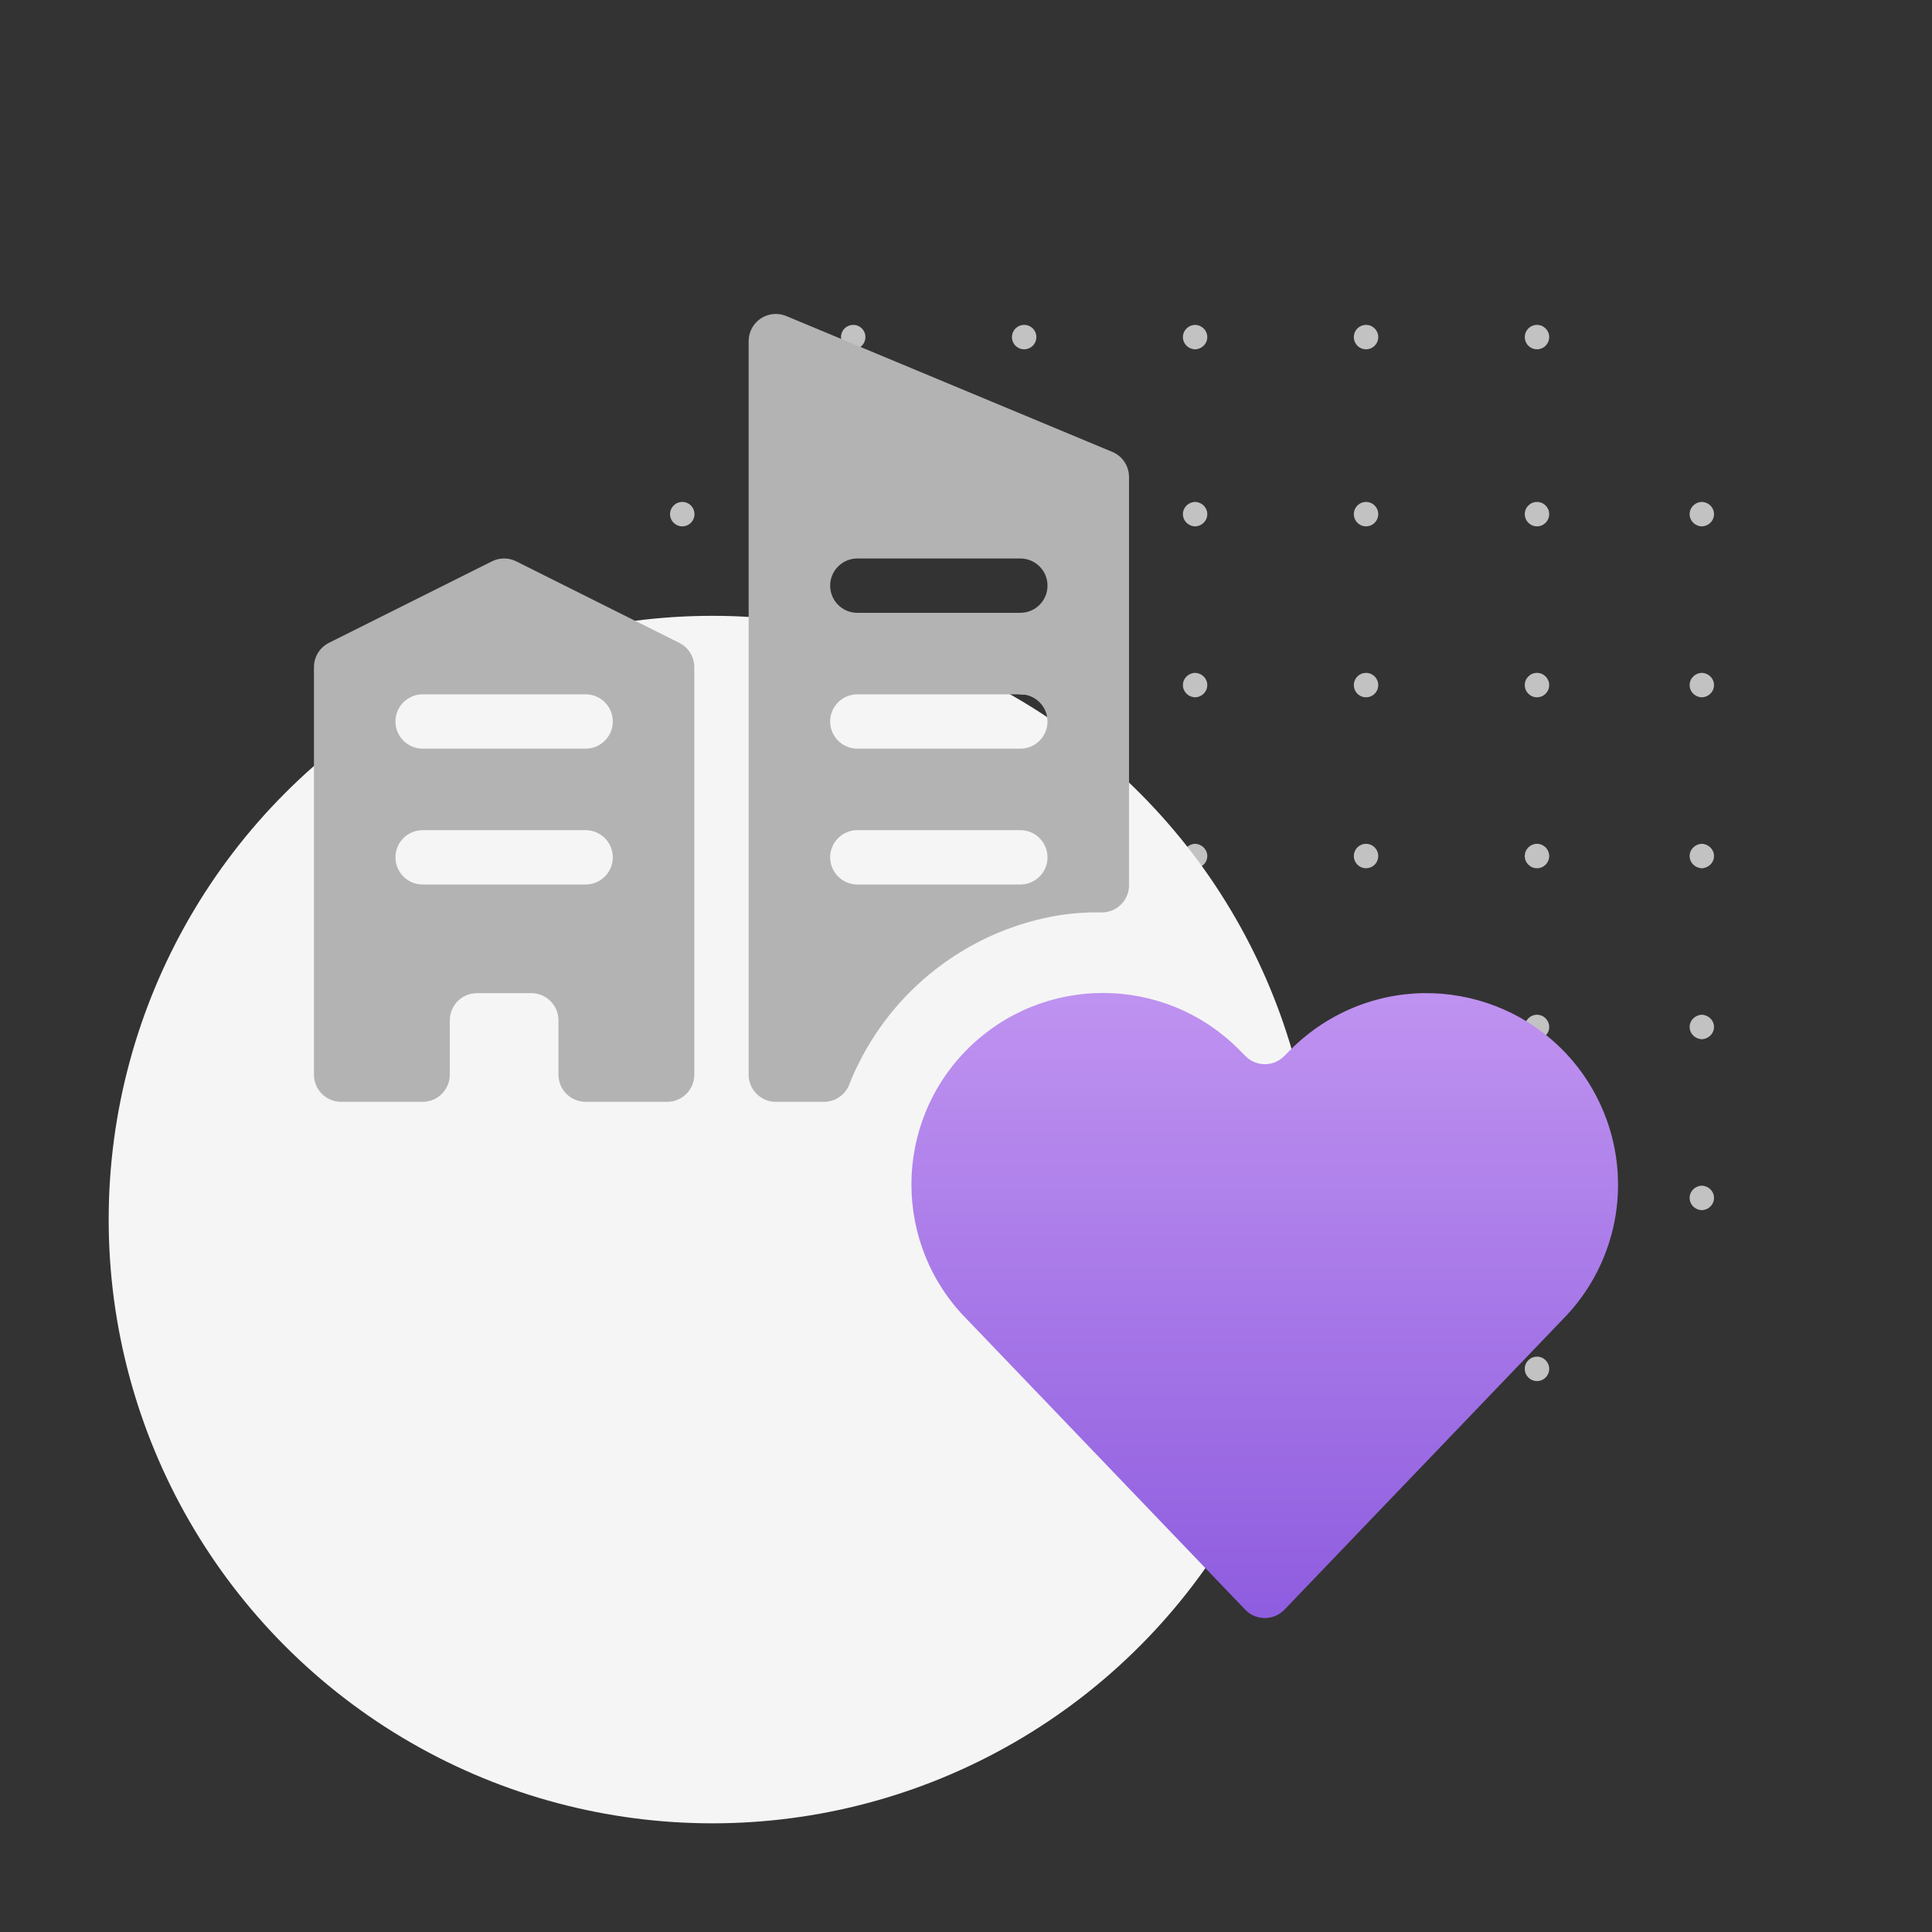
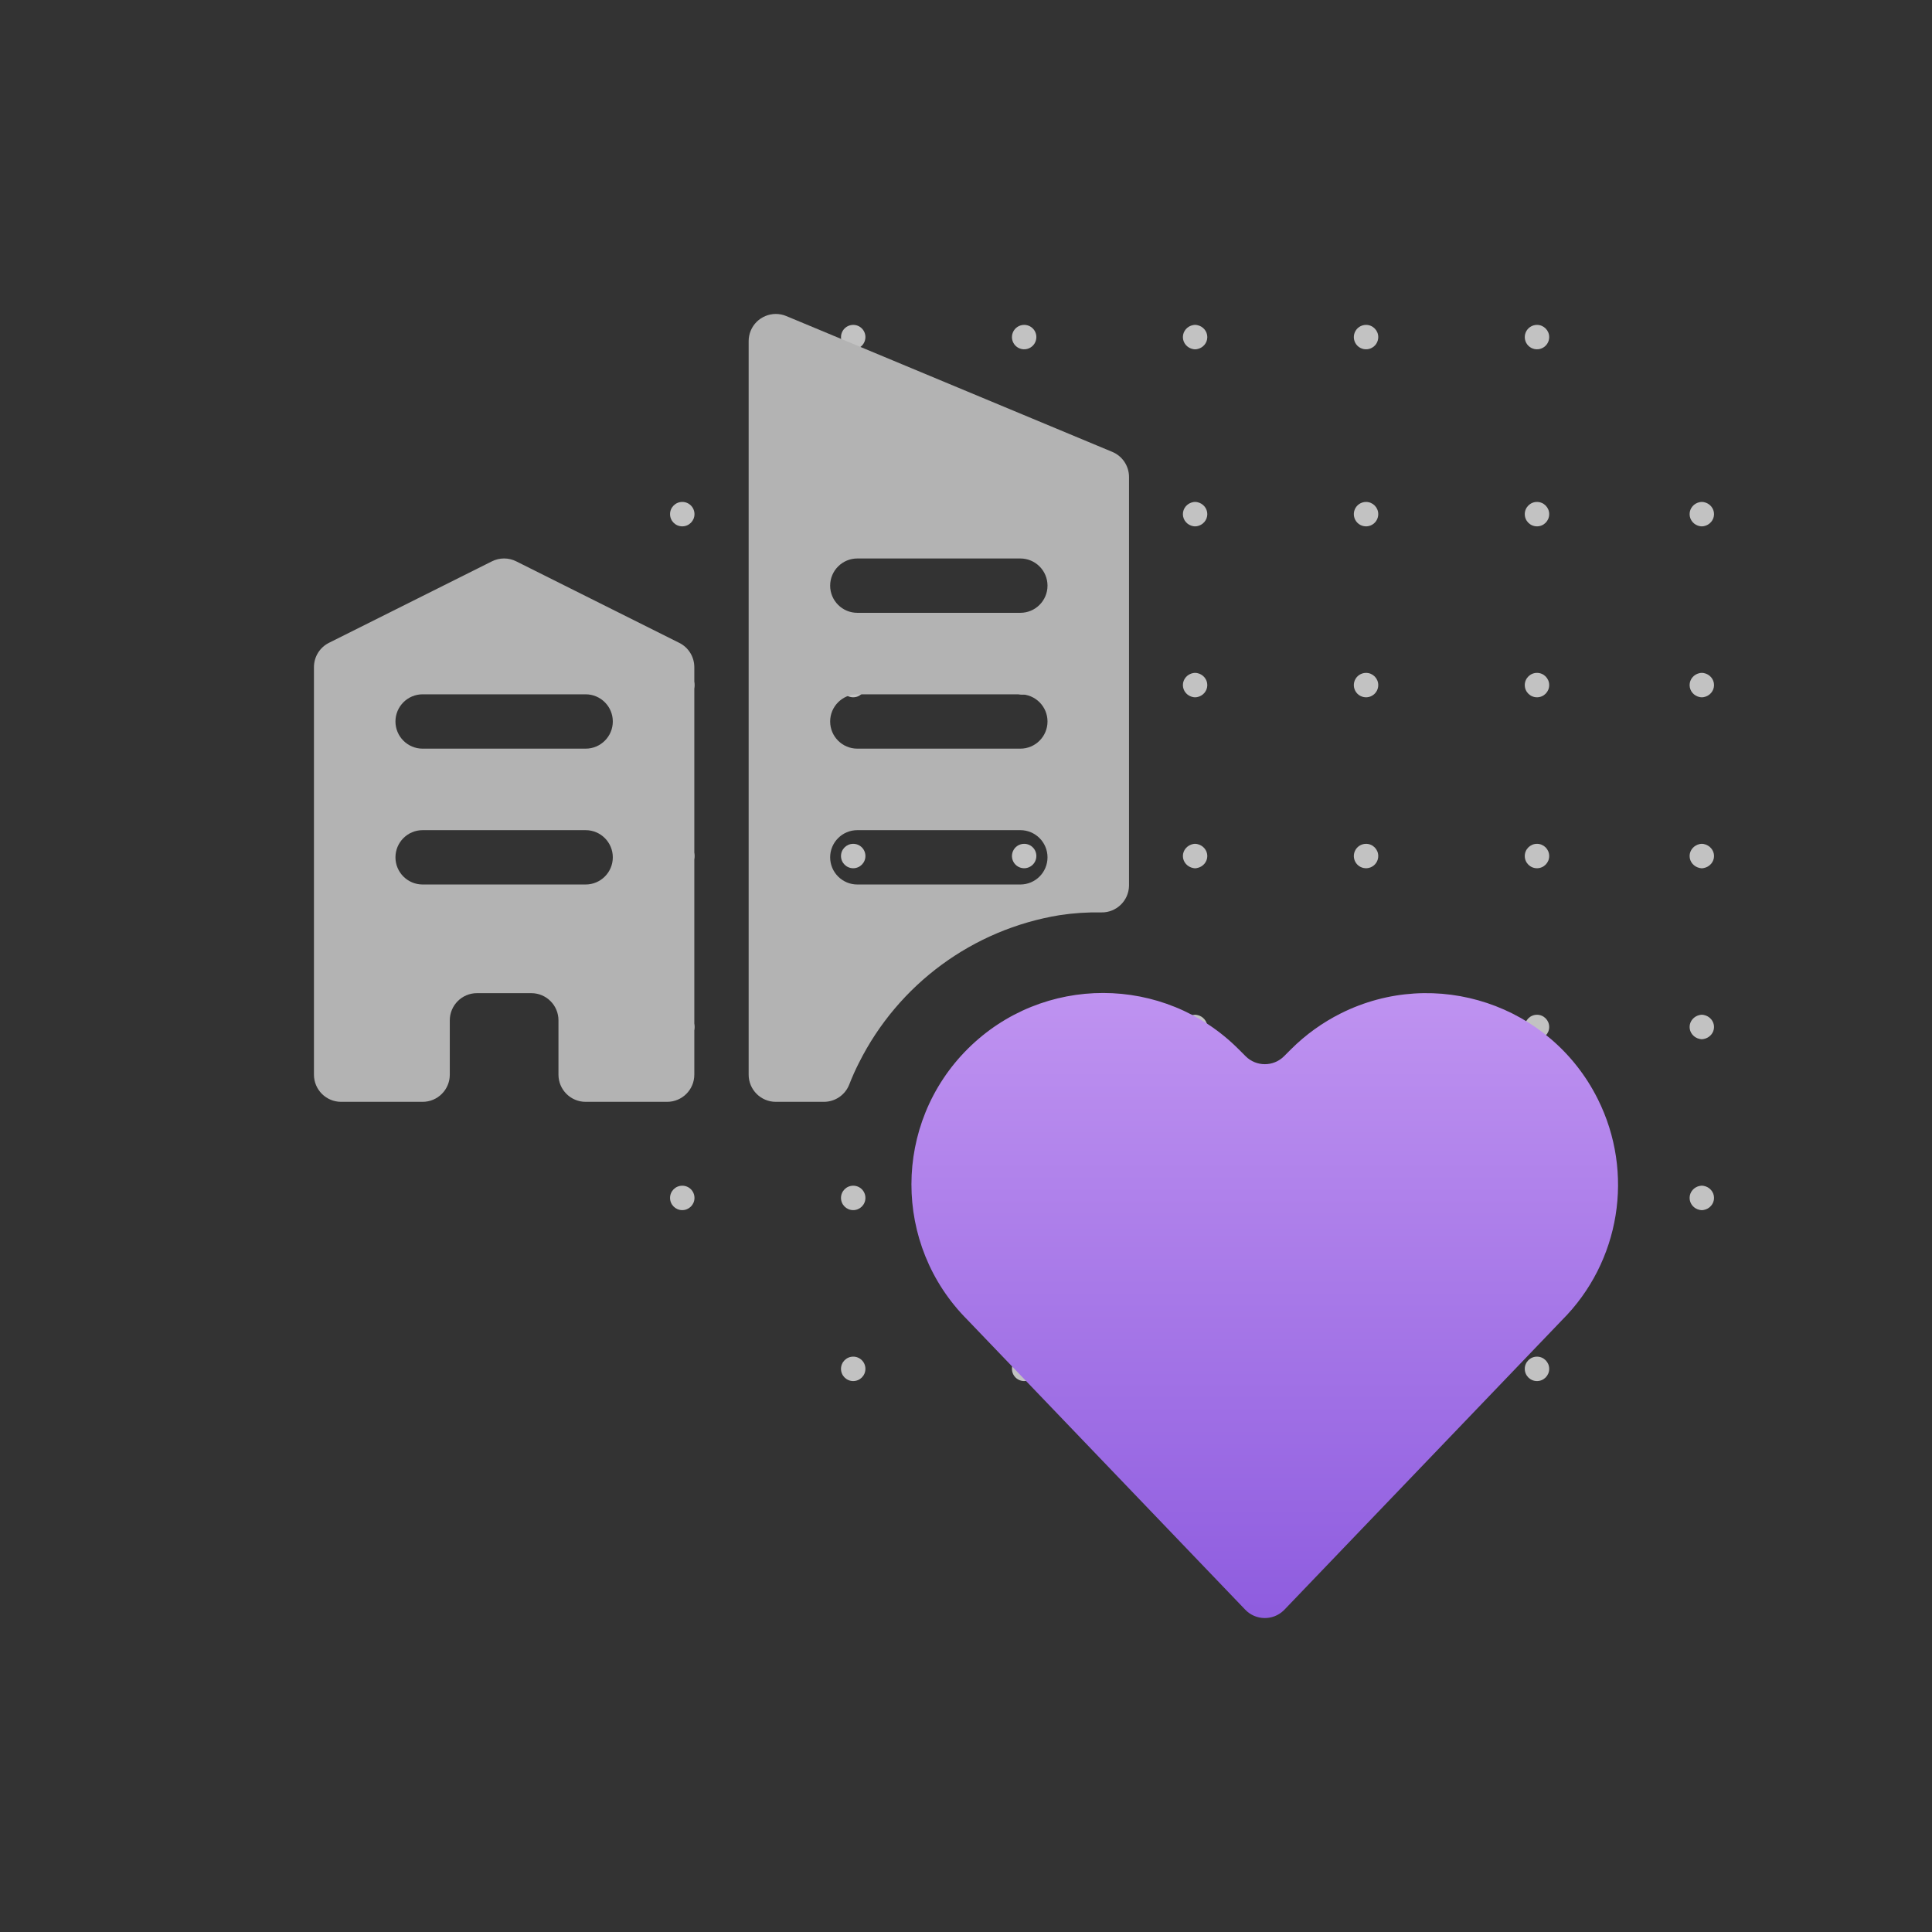
<svg xmlns="http://www.w3.org/2000/svg" width="160px" height="160px" viewBox="0 0 160 160" version="1.1">
  <rect x="0" y="0" width="160" height="160" fill="#333333" stroke="none" />
  <title>Perfect Space Copy</title>
  <desc>Created with Sketch.</desc>
  <defs>
    <linearGradient x1="50%" y1="0%" x2="50%" y2="100%" id="linearGradient-1">
      <stop stop-color="#C195F1" offset="0%" />
      <stop stop-color="#8E5CDF" offset="100%" />
    </linearGradient>
  </defs>
  <g id="Perfect-Space-Copy" stroke="none" stroke-width="1" fill="none" fill-rule="evenodd">
    <g id="Group" transform="translate(9, 26)">
      <path d="M61.659,86.352 C61.928,86.351 62.185,86.457 62.375,86.647 C62.565,86.837 62.671,87.095 62.67,87.363 C62.67,87.922 62.218,88.374 61.659,88.374 C61.101,88.374 60.648,87.922 60.648,87.363 C60.648,86.805 61.101,86.352 61.659,86.352 Z M90.022,86.352 L90.137,86.369 C90.625,86.465 90.984,86.877 90.984,87.363 C90.984,87.849 90.625,88.261 90.137,88.358 L90.022,88.374 L89.924,88.374 L89.809,88.358 C89.321,88.261 88.962,87.849 88.962,87.363 C88.962,86.877 89.321,86.465 89.809,86.369 L89.924,86.352 L90.022,86.352 Z M118.286,86.352 C118.845,86.352 119.298,86.805 119.298,87.363 C119.298,87.922 118.845,88.374 118.286,88.374 C117.728,88.374 117.275,87.922 117.275,87.363 C117.275,86.805 117.728,86.352 118.286,86.352 Z M104.133,86.352 C104.69,86.354 105.141,86.806 105.141,87.363 C105.141,87.772 104.894,88.141 104.516,88.298 C104.138,88.454 103.702,88.367 103.413,88.077 C103.125,87.787 103.039,87.352 103.196,86.974 C103.354,86.596 103.723,86.351 104.133,86.352 Z M75.816,86.352 C76.084,86.351 76.342,86.457 76.532,86.647 C76.722,86.837 76.828,87.095 76.827,87.363 C76.827,87.772 76.581,88.141 76.203,88.297 C75.825,88.454 75.39,88.367 75.101,88.078 C74.812,87.789 74.725,87.354 74.882,86.976 C75.038,86.598 75.407,86.352 75.816,86.352 Z M90.021,72.195 L90.136,72.21 C90.622,72.3 90.984,72.715 90.984,73.206 C90.984,73.698 90.622,74.113 90.136,74.203 L90.021,74.218 L89.924,74.218 L89.81,74.203 C89.323,74.113 88.962,73.698 88.962,73.206 C88.962,72.715 89.323,72.3 89.81,72.21 L89.924,72.195 L90.021,72.195 Z M61.659,72.195 C61.928,72.194 62.185,72.301 62.375,72.49 C62.565,72.68 62.671,72.938 62.67,73.206 C62.67,73.765 62.218,74.218 61.659,74.218 C61.101,74.218 60.648,73.765 60.648,73.206 C60.648,72.648 61.101,72.195 61.659,72.195 Z M47.502,72.195 C47.771,72.194 48.029,72.301 48.218,72.49 C48.408,72.68 48.514,72.938 48.514,73.206 C48.514,73.765 48.061,74.218 47.502,74.218 C46.944,74.218 46.491,73.765 46.491,73.206 C46.491,72.648 46.944,72.195 47.502,72.195 Z M131.986,72.195 L132.1,72.21 C132.587,72.3 132.949,72.715 132.949,73.206 C132.949,73.698 132.587,74.113 132.1,74.203 L131.986,74.218 L131.889,74.218 L131.775,74.203 C131.288,74.113 130.926,73.698 130.926,73.206 C130.926,72.715 131.288,72.3 131.775,72.21 L131.889,72.195 L131.986,72.195 Z M104.133,72.195 C104.69,72.197 105.141,72.649 105.141,73.206 C105.141,73.616 104.894,73.985 104.516,74.141 C104.138,74.297 103.702,74.21 103.413,73.92 C103.125,73.63 103.039,73.195 103.196,72.817 C103.354,72.44 103.723,72.194 104.133,72.195 Z M118.286,72.195 C118.845,72.195 119.298,72.648 119.298,73.206 C119.298,73.765 118.845,74.218 118.286,74.218 C117.728,74.218 117.275,73.765 117.275,73.206 C117.275,72.648 117.728,72.195 118.286,72.195 Z M75.66,72.127 C76.208,72.131 76.65,72.58 76.645,73.129 C76.641,73.678 76.193,74.119 75.644,74.115 C75.095,74.11 74.654,73.662 74.658,73.113 C74.662,72.564 75.111,72.123 75.66,72.127 Z M131.987,58.038 L132.102,58.055 C132.59,58.152 132.949,58.564 132.949,59.05 C132.949,59.535 132.59,59.948 132.102,60.044 L131.987,60.061 L131.888,60.061 L131.773,60.044 C131.285,59.948 130.926,59.535 130.926,59.05 C130.926,58.564 131.285,58.152 131.773,58.055 L131.888,58.038 L131.987,58.038 Z M90.022,58.038 L90.137,58.055 C90.625,58.152 90.984,58.564 90.984,59.05 C90.984,59.535 90.625,59.948 90.137,60.044 L90.022,60.061 L89.924,60.061 L89.809,60.044 C89.321,59.948 88.962,59.535 88.962,59.05 C88.962,58.564 89.321,58.152 89.809,58.055 L89.924,58.038 L90.022,58.038 Z M118.286,58.038 C118.845,58.038 119.298,58.491 119.298,59.05 C119.298,59.608 118.845,60.061 118.286,60.061 C117.728,60.061 117.275,59.608 117.275,59.05 C117.275,58.491 117.728,58.038 118.286,58.038 Z M61.659,58.038 C61.928,58.038 62.185,58.144 62.375,58.334 C62.565,58.523 62.671,58.781 62.67,59.05 C62.67,59.608 62.218,60.061 61.659,60.061 C61.101,60.061 60.648,59.608 60.648,59.05 C60.648,58.491 61.101,58.038 61.659,58.038 Z M47.502,58.038 C47.771,58.038 48.029,58.144 48.218,58.334 C48.408,58.523 48.514,58.781 48.514,59.05 C48.514,59.608 48.061,60.061 47.502,60.061 C46.944,60.061 46.491,59.608 46.491,59.05 C46.491,58.491 46.944,58.038 47.502,58.038 Z M104.133,58.038 C104.69,58.04 105.141,58.492 105.141,59.05 C105.141,59.459 104.894,59.828 104.516,59.984 C104.138,60.14 103.702,60.053 103.413,59.764 C103.125,59.474 103.039,59.038 103.196,58.66 C103.354,58.283 103.723,58.037 104.133,58.038 Z M75.657,57.914 C76.206,57.918 76.647,58.367 76.643,58.916 C76.638,59.465 76.19,59.906 75.641,59.902 C75.093,59.898 74.651,59.449 74.656,58.9 C74.66,58.351 75.108,57.91 75.657,57.914 Z M47.502,43.882 C47.771,43.881 48.029,43.987 48.218,44.177 C48.408,44.367 48.514,44.624 48.514,44.893 C48.514,45.451 48.061,45.904 47.502,45.904 C46.944,45.904 46.491,45.451 46.491,44.893 C46.491,44.334 46.944,43.882 47.502,43.882 Z M104.133,43.882 C104.69,43.883 105.141,44.336 105.141,44.893 C105.141,45.302 104.894,45.671 104.516,45.827 C104.138,45.984 103.702,45.897 103.413,45.607 C103.125,45.317 103.039,44.881 103.196,44.504 C103.354,44.126 103.723,43.88 104.133,43.882 Z M118.286,43.882 C118.845,43.882 119.298,44.334 119.298,44.893 C119.298,45.451 118.845,45.904 118.286,45.904 C117.728,45.904 117.275,45.451 117.275,44.893 C117.275,44.334 117.728,43.882 118.286,43.882 Z M61.659,43.882 C61.928,43.881 62.185,43.987 62.375,44.177 C62.565,44.367 62.671,44.624 62.67,44.893 C62.67,45.451 62.218,45.904 61.659,45.904 C61.101,45.904 60.648,45.451 60.648,44.893 C60.648,44.334 61.101,43.882 61.659,43.882 Z M90.022,43.882 L90.137,43.898 C90.625,43.995 90.984,44.407 90.984,44.893 C90.984,45.379 90.625,45.791 90.137,45.887 L90.022,45.904 L89.924,45.904 L89.809,45.887 C89.321,45.791 88.962,45.379 88.962,44.893 C88.962,44.407 89.321,43.995 89.809,43.898 L89.924,43.882 L90.022,43.882 Z M75.816,43.882 C76.084,43.881 76.342,43.987 76.532,44.177 C76.722,44.367 76.828,44.624 76.827,44.893 C76.827,45.302 76.581,45.67 76.203,45.827 C75.825,45.984 75.39,45.897 75.101,45.608 C74.812,45.319 74.725,44.884 74.882,44.506 C75.038,44.128 75.407,43.882 75.816,43.882 Z M131.987,43.882 L132.102,43.898 C132.59,43.995 132.949,44.407 132.949,44.893 C132.949,45.379 132.59,45.791 132.102,45.887 L131.987,45.904 L131.888,45.904 L131.773,45.887 C131.285,45.791 130.926,45.379 130.926,44.893 C130.926,44.407 131.285,43.995 131.773,43.898 L131.888,43.882 L131.987,43.882 Z M131.986,29.725 L132.1,29.74 C132.587,29.83 132.949,30.244 132.949,30.736 C132.949,31.228 132.587,31.642 132.1,31.732 L131.986,31.747 L131.889,31.747 L131.775,31.732 C131.288,31.642 130.926,31.228 130.926,30.736 C130.926,30.244 131.288,29.83 131.775,29.74 L131.889,29.725 L131.986,29.725 Z M118.286,29.725 C118.845,29.725 119.298,30.178 119.298,30.736 C119.298,31.294 118.845,31.747 118.286,31.747 C117.728,31.747 117.275,31.294 117.275,30.736 C117.275,30.178 117.728,29.725 118.286,29.725 Z M90.021,29.725 L90.136,29.74 C90.622,29.83 90.984,30.244 90.984,30.736 C90.984,31.228 90.622,31.642 90.136,31.732 L90.021,31.747 L89.924,31.747 L89.81,31.732 C89.323,31.642 88.962,31.228 88.962,30.736 C88.962,30.244 89.323,29.83 89.81,29.74 L89.924,29.725 L90.021,29.725 Z M61.659,29.725 C61.928,29.724 62.185,29.83 62.375,30.02 C62.565,30.21 62.671,30.468 62.67,30.736 C62.67,31.294 62.218,31.747 61.659,31.747 C61.101,31.747 60.648,31.294 60.648,30.736 C60.648,30.178 61.101,29.725 61.659,29.725 Z M104.133,29.725 C104.69,29.727 105.141,30.179 105.141,30.736 C105.141,31.145 104.894,31.514 104.516,31.671 C104.138,31.827 103.702,31.74 103.413,31.45 C103.125,31.16 103.039,30.725 103.196,30.347 C103.354,29.969 103.723,29.724 104.133,29.725 Z M47.502,29.725 C47.771,29.724 48.029,29.83 48.218,30.02 C48.408,30.21 48.514,30.468 48.514,30.736 C48.514,31.294 48.061,31.747 47.502,31.747 C46.944,31.747 46.491,31.294 46.491,30.736 C46.491,30.178 46.944,29.725 47.502,29.725 Z M75.652,29.532 C76.201,29.537 76.642,29.985 76.638,30.534 C76.634,31.083 76.185,31.524 75.636,31.52 C75.088,31.516 74.646,31.067 74.651,30.518 C74.655,29.969 75.104,29.528 75.652,29.532 Z M104.133,15.568 C104.69,15.57 105.141,16.022 105.141,16.579 C105.141,16.988 104.894,17.357 104.516,17.514 C104.138,17.67 103.702,17.583 103.413,17.293 C103.125,17.003 103.039,16.568 103.196,16.19 C103.354,15.812 103.723,15.567 104.133,15.568 Z M61.659,15.568 C61.928,15.567 62.185,15.673 62.375,15.863 C62.565,16.053 62.671,16.311 62.67,16.579 C62.67,17.138 62.218,17.59 61.659,17.59 C61.101,17.59 60.648,17.138 60.648,16.579 C60.648,16.021 61.101,15.568 61.659,15.568 Z M75.816,15.568 C76.084,15.567 76.342,15.673 76.532,15.863 C76.722,16.053 76.828,16.311 76.827,16.579 C76.827,16.988 76.581,17.357 76.203,17.513 C75.825,17.67 75.39,17.583 75.101,17.294 C74.812,17.005 74.725,16.57 74.882,16.192 C75.038,15.814 75.407,15.568 75.816,15.568 Z M47.502,15.568 C47.771,15.567 48.029,15.673 48.218,15.863 C48.408,16.053 48.514,16.311 48.514,16.579 C48.514,17.138 48.061,17.59 47.502,17.59 C46.944,17.59 46.491,17.138 46.491,16.579 C46.491,16.021 46.944,15.568 47.502,15.568 Z M90.021,15.568 L90.136,15.583 C90.622,15.673 90.984,16.088 90.984,16.579 C90.984,17.071 90.622,17.485 90.136,17.576 L90.021,17.59 L89.924,17.59 L89.81,17.576 C89.323,17.485 88.962,17.071 88.962,16.579 C88.962,16.088 89.323,15.673 89.81,15.583 L89.924,15.568 L90.021,15.568 Z M118.286,15.568 C118.845,15.568 119.298,16.021 119.298,16.579 C119.298,17.138 118.845,17.59 118.286,17.59 C117.728,17.59 117.275,17.138 117.275,16.579 C117.275,16.021 117.728,15.568 118.286,15.568 Z M131.986,15.568 L132.1,15.583 C132.587,15.673 132.949,16.088 132.949,16.579 C132.949,17.071 132.587,17.485 132.1,17.576 L131.986,17.59 L131.889,17.59 L131.775,17.576 C131.288,17.485 130.926,17.071 130.926,16.579 C130.926,16.088 131.288,15.673 131.775,15.583 L131.889,15.568 L131.986,15.568 Z M118.286,0.906 C118.845,0.906 119.298,1.358 119.298,1.917 C119.298,2.326 119.051,2.694 118.673,2.851 C118.296,3.008 117.861,2.921 117.571,2.632 C117.282,2.343 117.196,1.908 117.352,1.53 C117.509,1.152 117.877,0.906 118.286,0.906 Z M75.816,0.906 C76.084,0.905 76.342,1.011 76.532,1.201 C76.722,1.391 76.828,1.648 76.827,1.917 C76.827,2.326 76.581,2.694 76.203,2.851 C75.825,3.008 75.39,2.921 75.101,2.632 C74.812,2.343 74.725,1.908 74.882,1.53 C75.038,1.152 75.407,0.906 75.816,0.906 Z M104.133,0.906 C104.69,0.907 105.141,1.36 105.141,1.917 C105.141,2.326 104.894,2.695 104.516,2.851 C104.138,3.008 103.702,2.921 103.413,2.631 C103.125,2.341 103.039,1.905 103.196,1.528 C103.354,1.15 103.723,0.904 104.133,0.906 Z M61.659,0.906 C61.928,0.905 62.185,1.011 62.375,1.201 C62.565,1.391 62.671,1.648 62.67,1.917 C62.67,2.326 62.424,2.694 62.046,2.851 C61.668,3.008 61.233,2.921 60.944,2.632 C60.655,2.343 60.568,1.908 60.725,1.53 C60.882,1.152 61.25,0.906 61.659,0.906 Z M90.021,0.906 L90.136,0.921 C90.622,1.011 90.984,1.425 90.984,1.917 C90.984,2.408 90.622,2.823 90.136,2.913 L90.021,2.928 L89.924,2.928 L89.81,2.913 C89.323,2.823 88.962,2.408 88.962,1.917 C88.962,1.425 89.323,1.011 89.81,0.921 L89.924,0.906 L90.021,0.906 Z" id="Combined-Shape" fill="#C2C2C2" fill-rule="nonzero" />
-       <circle id="Oval" fill="#F5F5F5" cx="50" cy="75" r="50" />
      <path d="M123.322,65.019 C119.407,57.185 109.876,54.008 102.042,57.923 C100.516,58.688 99.121,59.691 97.915,60.897 L97.339,61.473 C96.462,62.351 95.035,62.351 94.158,61.473 L93.582,60.897 C87.394,54.692 77.35,54.679 71.144,60.861 C64.939,67.044 64.925,77.092 71.113,83.297 L94.122,107.304 C94.981,108.204 96.403,108.235 97.303,107.376 C97.326,107.353 97.353,107.326 97.375,107.304 L120.352,83.333 C125.185,78.505 126.378,71.125 123.322,65.019 Z" id="Shape" fill="url(#linearGradient-1)" fill-rule="nonzero" />
      <path d="M47.254,27.239 L33.754,20.489 C33.119,20.17 32.372,20.17 31.738,20.489 L18.238,27.239 C17.477,27.621 17,28.4 17,29.25 L17,62.999 C17,64.241 18.008,65.249 19.25,65.249 L26,65.249 C27.242,65.249 28.25,64.241 28.25,62.999 L28.25,58.499 C28.25,57.257 29.258,56.249 30.5,56.249 L35,56.249 C36.242,56.249 37.25,57.257 37.25,58.499 L37.25,62.999 C37.25,64.241 38.258,65.249 39.5,65.249 L46.25,65.249 C47.492,65.249 48.5,64.241 48.5,62.999 L48.5,29.25 C48.5,28.4 48.019,27.617 47.254,27.239 Z M39.5,47.25 L26,47.25 C24.758,47.25 23.75,46.242 23.75,45 C23.75,43.758 24.758,42.75 26,42.75 L39.5,42.75 C40.742,42.75 41.75,43.758 41.75,45 C41.75,46.242 40.742,47.25 39.5,47.25 Z M39.5,36 L26,36 C24.758,36 23.75,34.992 23.75,33.75 C23.75,32.508 24.758,31.5 26,31.5 L39.5,31.5 C40.742,31.5 41.75,32.508 41.75,33.75 C41.75,34.992 40.742,36 39.5,36 Z M78.745,49.792 C79.892,49.616 81.049,49.54 82.21,49.562 C83.452,49.585 84.478,48.595 84.5,47.353 C84.5,47.34 84.5,47.326 84.5,47.313 L84.5,13.501 C84.5,12.592 83.956,11.773 83.114,11.422 L56.114,0.173 C54.967,-0.304 53.648,0.24 53.171,1.388 C53.059,1.662 53,1.955 53,2.252 L53,62.999 C53,64.241 54.008,65.249 55.25,65.249 L59.233,65.249 C60.16,65.249 60.992,64.682 61.33,63.818 C61.568,63.206 61.838,62.598 62.135,62.018 C65.389,55.516 71.567,50.966 78.745,49.792 Z M62,20.251 L75.5,20.251 C76.742,20.251 77.75,21.259 77.75,22.501 C77.75,23.743 76.742,24.751 75.5,24.751 L62,24.751 C60.758,24.751 59.75,23.743 59.75,22.501 C59.75,21.259 60.758,20.251 62,20.251 Z M62,31.5 L75.5,31.5 C76.742,31.5 77.75,32.508 77.75,33.75 C77.75,34.992 76.742,36 75.5,36 L62,36 C60.758,36 59.75,34.992 59.75,33.75 C59.75,32.508 60.758,31.5 62,31.5 Z M62,47.25 C60.758,47.25 59.75,46.242 59.75,45 C59.75,43.758 60.758,42.75 62,42.75 L75.5,42.75 C76.742,42.75 77.75,43.758 77.75,45 C77.75,46.242 76.742,47.25 75.5,47.25 L62,47.25 Z" id="Shape" fill="#B3B3B3" fill-rule="nonzero" />
    </g>
  </g>
</svg>